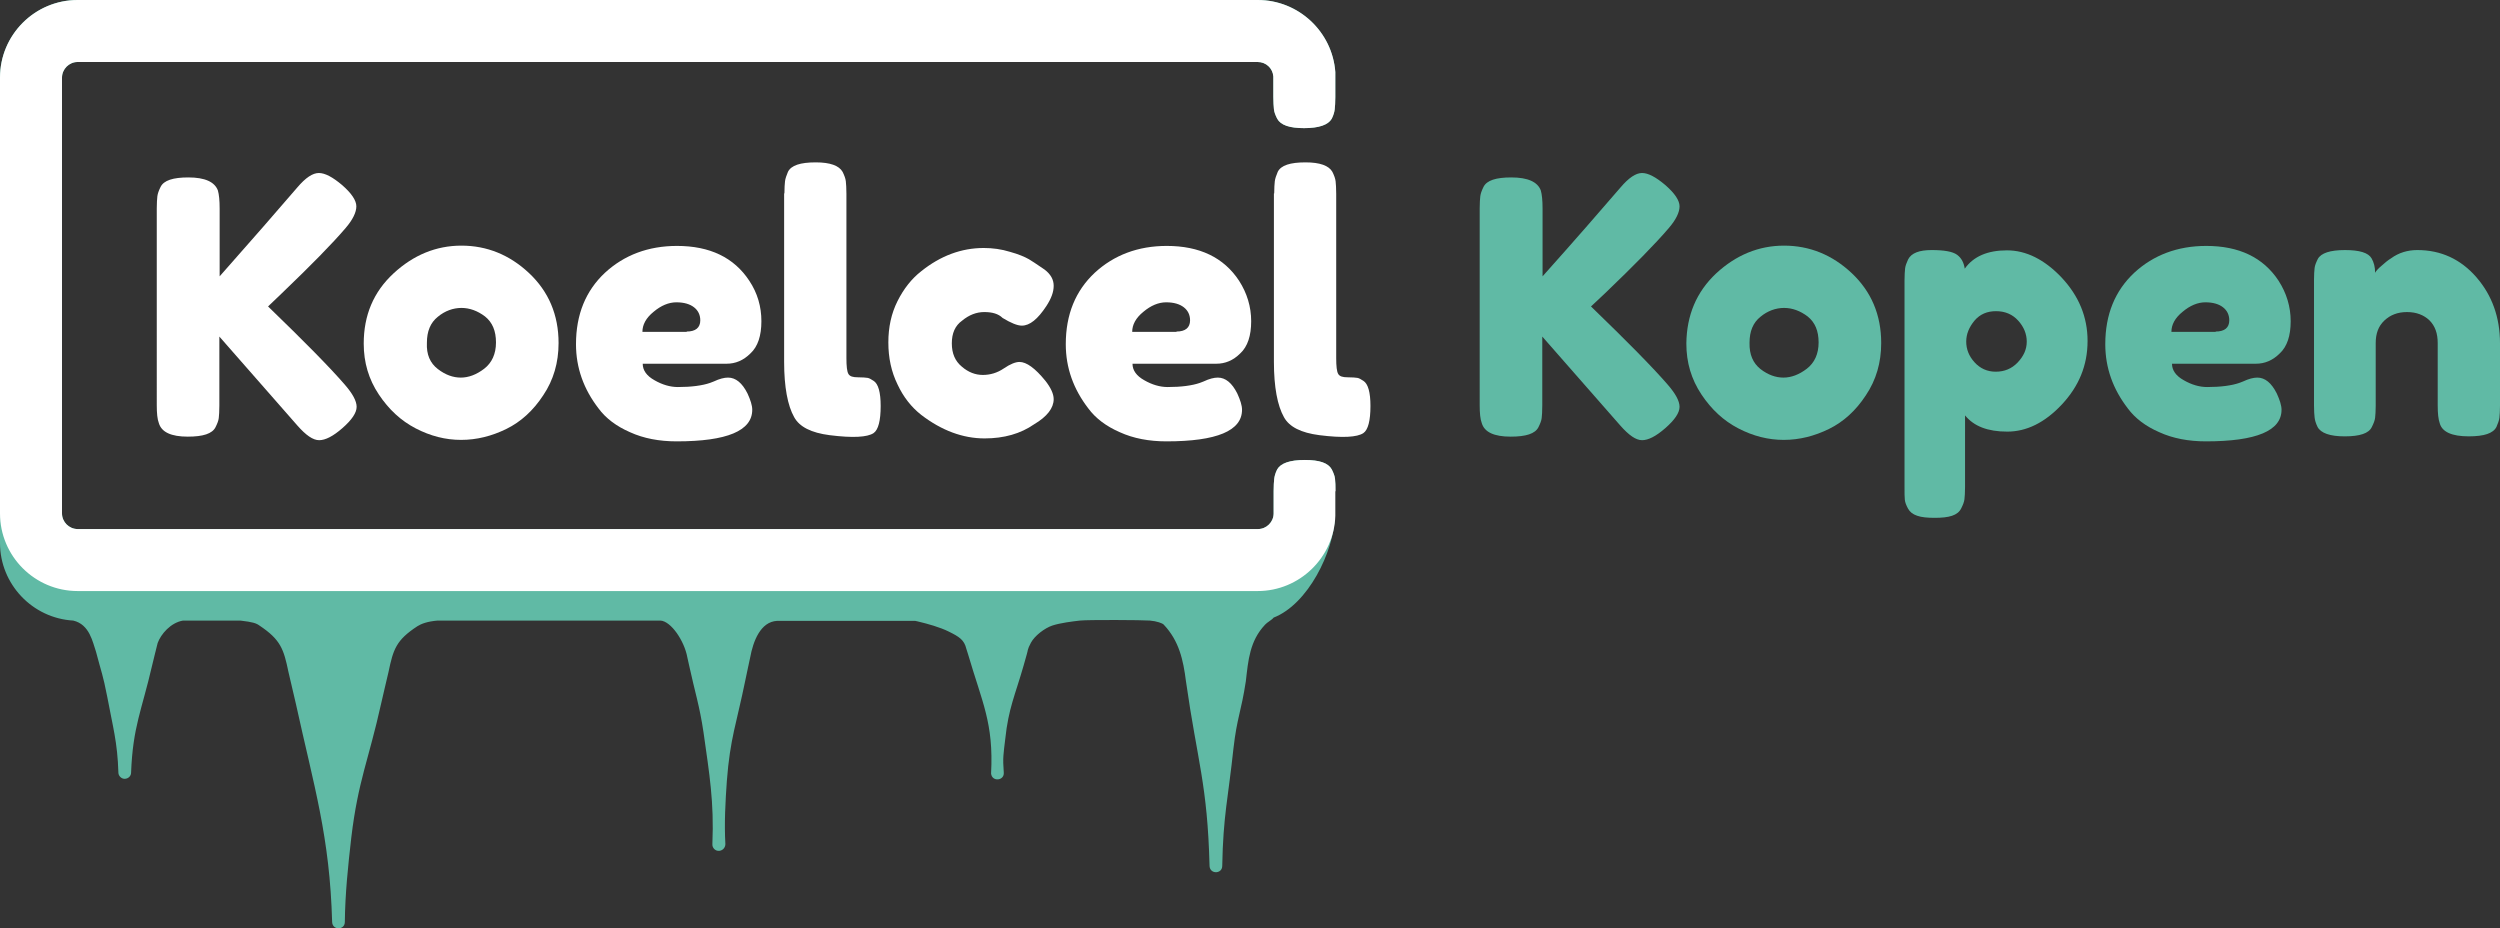
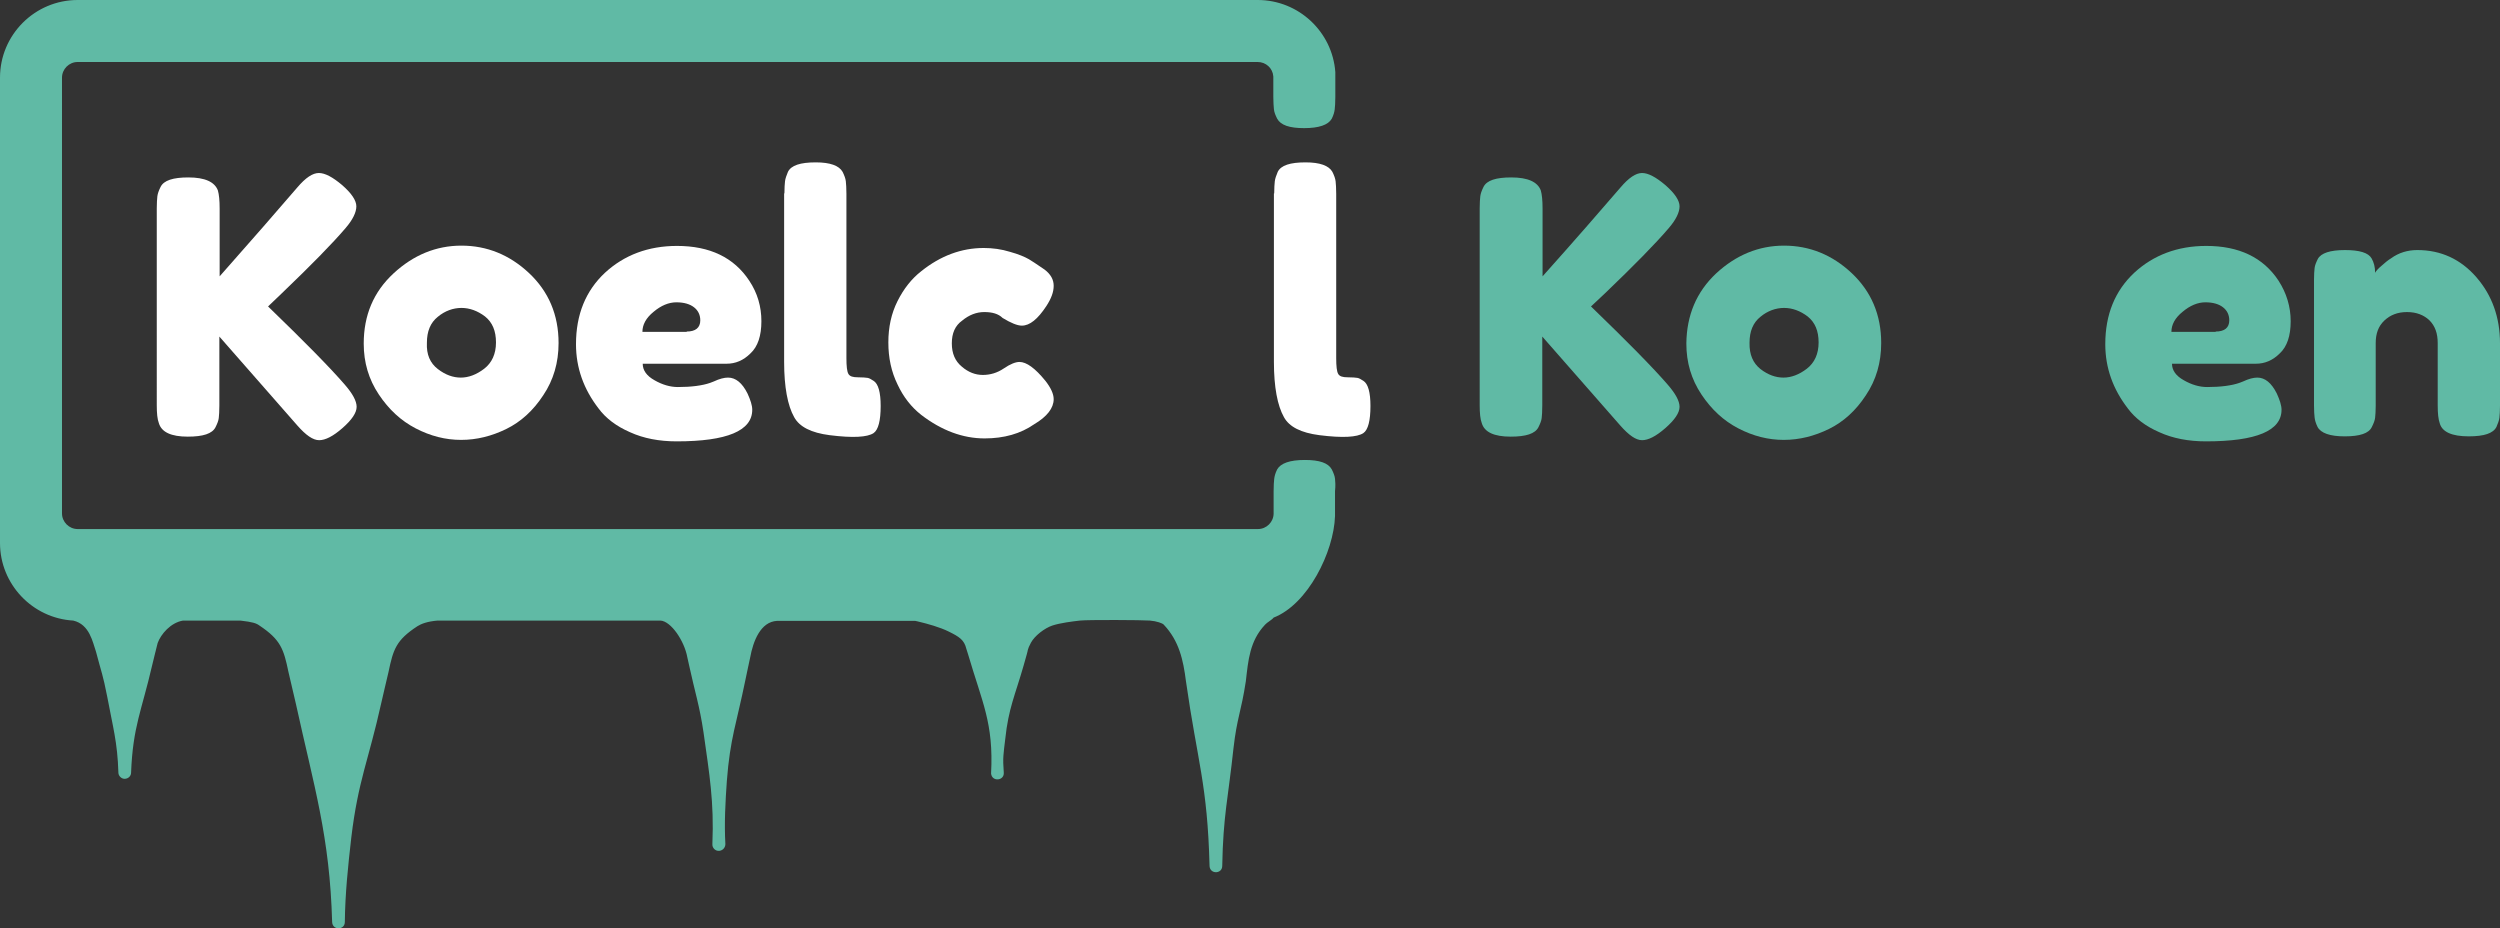
<svg xmlns="http://www.w3.org/2000/svg" version="1.1" id="Laag_1" x="0px" y="0px" viewBox="0 0 846.8 314.5" style="enable-background:new 0 0 846.8 314.5;" xml:space="preserve">
  <rect x="0" y="0" width="846.8" height="314.5" fill="#333333" stroke="none" />
  <style type="text/css">
	.st0{fill:#60BAA5;}
	.st1{fill:#FFFFFF;}
</style>
  <g>
    <path class="st0" d="M452.2,162.2c-0.1-1-0.5-2-1.1-3.2c-1.2-2.2-4.2-3.2-9.1-3.2c-5.1,0-8.2,1.1-9.4,3.2c-0.6,1.2-0.9,2.3-1,3.2   c-0.1,0.9-0.2,2.3-0.2,4.1v3.5h0v4.1c0,2.9-2.4,5.3-5.3,5.3H26.3c-2.9,0-5.3-2.4-5.3-5.3V26.3c0-2.9,2.4-5.3,5.3-5.3H426   c2.8,0,5.1,2.1,5.3,4.9v6.9c0,1.8,0.1,3.2,0.2,4.2s0.5,2,1.1,3.2c1.2,2.2,4.2,3.2,9.1,3.2c5.1,0,8.2-1.1,9.4-3.2   c0.6-1.2,0.9-2.3,1-3.2c0.1-0.9,0.2-2.3,0.2-4.1v-1.5h0v-5.1c0-0.5,0-1,0-1.5v-0.4h0C451.3,10.8,439.9,0,426,0H26.3   C11.8,0,0,11.8,0,26.3v157.6c0,14,11,25.5,24.8,26.3c5.6,1.3,6.6,7.4,7.7,10.5c2,7.6,2.3,7.6,3.8,15.2c1.9,10.2,3.5,15.5,3.8,25.8   c0,1.1,1,2.1,2.1,2.1c1.2,0,2.2-0.9,2.2-2.1c0.6-15.6,3.6-21,7.1-36.2c0.6-2.3,1.3-5.5,1.9-7.7c1.1-3,4.4-6.9,8.6-7.6l19.4,0   c4.3,0.5,5.4,0.9,6.5,1.7c7.2,4.8,8.2,8,9.8,15.7c0.5,2.3,2,8.4,2.5,10.7c6.2,28.3,11.5,45,12.3,74c0.1,2.9,4.3,2.8,4.3,0   c0.1-9.6,1.1-19.1,2.2-28.7c2.3-19.2,5.9-26.3,10.1-45.3c0.5-2.3,2-8.5,2.5-10.7c1.6-7.7,2.6-10.8,9.8-15.5   c1.3-0.8,3.3-1.6,6.8-1.9h75.5c3.6,0.2,8.1,6.9,9.1,12.4l0.6,2.7c1.9,8.8,3.6,13.9,4.9,22.8c2,14.2,3.6,23.5,3,37.8   c-0.1,1.3,1,2.4,2.3,2.3c1.2-0.1,2.1-1.1,2.1-2.3c-0.4-7.1,0-14.3,0.5-21.4c1.1-14.4,3.3-19.6,6.2-33.8c0.4-1.7,1.3-6.4,1.7-8   c1-5.5,3.5-12.1,9.1-12.4H310l0.9,0.2c3.4,0.8,7.6,2,10.4,3.4c3.7,1.8,5.3,2.9,6,5.8c0,0,0.6,1.9,0.6,1.9   c4.8,16.4,8.7,23.3,7.8,40.4c0.3,2.9,4.5,2.5,4.3-0.3c-0.4-5.1-0.1-6.3,0.5-11.4c1.1-10.4,3.3-14.7,6.2-24.8c0,0,1.1-3.9,1.1-3.9   c0.4-1.2,0.1-1.5,1.4-3.9s4.6-4.9,7.2-5.8c2.7-0.9,6.8-1.4,9.4-1.7s21.4-0.2,23.7,0s4.3,0.9,4.7,1.4c5.2,5.5,6.6,12,7.5,19.1   c3.9,27.4,7.3,34.9,8,62.6c0.1,2.9,4.3,2.8,4.3,0c0.3-17,2-22.9,3.8-39.8c1.2-10.5,2.6-12.3,4.2-22.8c0.8-7,1.3-13.6,6.5-19.1   c0.7-0.8,2.3-1.6,2.9-2.4c11.6-4.5,20.4-22.2,20.8-34.4l0,10v-18.4C452.4,164.5,452.3,163.1,452.2,162.2z" />
    <g>
      <path class="st1" d="M90.8,103.8c12.2,11.8,20.9,20.6,26,26.5c2.6,3,4,5.5,4,7.5s-1.6,4.4-4.8,7.2c-3.2,2.8-5.8,4.1-7.9,4.1    s-4.5-1.7-7.4-5L74.3,114v23.4c0,1.9-0.1,3.3-0.2,4.2c-0.1,0.9-0.5,1.9-1.1,3.1c-1.1,2.2-4.2,3.2-9.4,3.2c-5.6,0-8.9-1.5-9.8-4.6    c-0.5-1.3-0.7-3.3-0.7-6.1V70.6c0-1.8,0.1-3.2,0.2-4.1c0.1-0.9,0.5-2,1.1-3.2c1.1-2.2,4.2-3.2,9.4-3.2c5.6,0,8.9,1.5,10,4.4    c0.4,1.4,0.6,3.4,0.6,6.2v22.9C85.2,81.4,94,71.3,100.7,63.5c2.8-3.3,5.2-4.9,7.3-4.9c2.1,0,4.7,1.4,7.9,4.1    c3.2,2.8,4.8,5.2,4.8,7.2s-1.2,4.5-3.6,7.3c-4.6,5.4-11.8,12.7-21.6,22.1L90.8,103.8z" />
      <path class="st1" d="M133.3,92.6c6.7-6.2,14.4-9.4,23-9.4s16.3,3.1,22.9,9.3c6.6,6.2,10,14.1,10,23.7c0,6.6-1.7,12.5-5.2,17.7    c-3.4,5.2-7.6,9-12.5,11.4c-4.9,2.4-10,3.7-15.3,3.7s-10.4-1.3-15.4-3.9c-5-2.6-9.1-6.4-12.5-11.5c-3.4-5.1-5.1-10.8-5.1-17.2    C123.2,106.8,126.5,98.9,133.3,92.6z M148.3,125c2.6,2,5.2,2.9,7.8,2.9s5.3-1,7.9-3c2.6-2,4-5,4-8.9c0-3.9-1.2-6.8-3.7-8.8    c-2.5-1.9-5.2-2.9-8-2.9s-5.6,1-8,3c-2.5,2-3.7,4.9-3.7,8.8C144.4,120.1,145.7,123,148.3,125z" />
      <path class="st1" d="M257.9,108.8c0,4.9-1.2,8.6-3.7,10.9c-2.4,2.4-5.1,3.5-8.1,3.5h-28.4c0,2.2,1.3,4.1,4,5.6    c2.6,1.5,5.3,2.3,7.9,2.3c4.6,0,8.3-0.5,10.9-1.4l1.3-0.5c1.9-0.9,3.5-1.3,4.8-1.3c2.6,0,4.8,1.8,6.6,5.4c1,2.2,1.6,4,1.6,5.5    c0,7.1-8.5,10.7-25.6,10.7c-5.9,0-11.2-1-15.8-3.1c-4.6-2-8.2-4.7-10.7-8.1c-5-6.5-7.6-13.7-7.6-21.7c0-10.1,3.3-18.1,9.8-24.2    c6.5-6,14.7-9.1,24.4-9.1c11.1,0,19.3,3.9,24.5,11.8C256.6,99.3,257.9,103.9,257.9,108.8z M232.6,112.3c3,0,4.6-1.3,4.6-3.8    c0-1.8-0.7-3.3-2.1-4.4c-1.4-1.1-3.4-1.7-6-1.7c-2.6,0-5.2,1.1-7.7,3.2c-2.6,2.1-3.8,4.4-3.8,6.8H232.6z" />
      <path class="st1" d="M265.7,65.5c0-1.8,0.1-3.2,0.2-4.1c0.1-0.9,0.5-2,1-3.2c1.1-2.2,4.2-3.2,9.4-3.2c4.9,0,7.9,1.1,9.1,3.2    c0.6,1.2,1,2.3,1.1,3.2s0.2,2.4,0.2,4.2v55.6c0,2.9,0.2,4.7,0.7,5.5c0.5,0.8,1.5,1.1,3.2,1.1c1.6,0,2.7,0.1,3.3,0.2    c0.6,0.1,1.2,0.5,2,1c1.6,1,2.4,3.9,2.4,8.5c0,5-0.8,8.1-2.4,9.2c-2.1,1.4-7,1.7-14.9,0.7c-6.2-0.8-10.2-2.8-12-6.1    c-2.2-3.9-3.4-10.2-3.4-18.7V65.5z" />
      <path class="st1" d="M322.4,116.3c0,3.4,1.1,6,3.4,7.9c2.2,1.9,4.6,2.8,7.1,2.8c2.5,0,4.9-0.7,7.1-2.2c2.2-1.5,4-2.2,5.3-2.2    c2.4,0,5.3,2.1,8.8,6.4c1.8,2.3,2.8,4.4,2.8,6.2c0,3-2.2,5.9-6.6,8.5c-4.6,3.2-10.2,4.8-16.8,4.8c-7.4,0-14.6-2.7-21.5-8    c-3.3-2.6-6-6-8-10.3c-2.1-4.3-3.1-9-3.1-14.2c0-5.2,1-9.8,3.1-14c2.1-4.2,4.8-7.6,8-10.1c6.6-5.3,13.7-7.9,21.2-7.9    c3,0,6,0.4,8.9,1.3c2.9,0.8,5,1.7,6.4,2.5l1.9,1.2c1.4,1,2.6,1.7,3.4,2.3c2.1,1.6,3.1,3.4,3.1,5.5s-0.8,4.3-2.5,6.9    c-2.9,4.4-5.6,6.6-8.3,6.6c-1.5,0-3.7-0.9-6.5-2.6c-1.4-1.4-3.5-2-6.2-2c-2.7,0-5.2,1-7.5,2.9    C323.5,110.3,322.4,112.9,322.4,116.3z" />
-       <path class="st1" d="M423.8,108.8c0,4.9-1.2,8.6-3.7,10.9c-2.4,2.4-5.1,3.5-8.1,3.5h-28.4c0,2.2,1.3,4.1,4,5.6    c2.6,1.5,5.3,2.3,7.9,2.3c4.6,0,8.3-0.5,10.9-1.4l1.3-0.5c1.9-0.9,3.5-1.3,4.8-1.3c2.6,0,4.8,1.8,6.6,5.4c1,2.2,1.6,4,1.6,5.5    c0,7.1-8.5,10.7-25.6,10.7c-5.9,0-11.2-1-15.8-3.1c-4.6-2-8.2-4.7-10.7-8.1c-5-6.5-7.6-13.7-7.6-21.7c0-10.1,3.3-18.1,9.8-24.2    c6.5-6,14.7-9.1,24.4-9.1c11.1,0,19.3,3.9,24.5,11.8C422.4,99.3,423.8,103.9,423.8,108.8z M398.5,112.3c3,0,4.6-1.3,4.6-3.8    c0-1.8-0.7-3.3-2.1-4.4c-1.4-1.1-3.4-1.7-6-1.7c-2.6,0-5.2,1.1-7.7,3.2c-2.6,2.1-3.8,4.4-3.8,6.8H398.5z" />
      <path class="st1" d="M431.6,65.5c0-1.8,0.1-3.2,0.2-4.1c0.1-0.9,0.5-2,1-3.2c1.1-2.2,4.2-3.2,9.4-3.2c4.9,0,7.9,1.1,9.1,3.2    c0.6,1.2,1,2.3,1.1,3.2s0.2,2.4,0.2,4.2v55.6c0,2.9,0.2,4.7,0.7,5.5c0.5,0.8,1.5,1.1,3.2,1.1c1.6,0,2.7,0.1,3.3,0.2    c0.6,0.1,1.2,0.5,2,1c1.6,1,2.4,3.9,2.4,8.5c0,5-0.8,8.1-2.4,9.2c-2.1,1.4-7,1.7-14.9,0.7c-6.2-0.8-10.2-2.8-12-6.1    c-2.2-3.9-3.4-10.2-3.4-18.7V65.5z" />
      <path class="st0" d="M538.9,103.8c12.2,11.8,20.9,20.6,26,26.5c2.6,3,4,5.5,4,7.5s-1.6,4.4-4.8,7.2c-3.2,2.8-5.8,4.1-7.9,4.1    s-4.5-1.7-7.4-5L522.4,114v23.4c0,1.9-0.1,3.3-0.2,4.2c-0.1,0.9-0.5,1.9-1.1,3.1c-1.1,2.2-4.2,3.2-9.4,3.2c-5.6,0-8.9-1.5-9.8-4.6    c-0.5-1.3-0.7-3.3-0.7-6.1V70.6c0-1.8,0.1-3.2,0.2-4.1c0.1-0.9,0.5-2,1.1-3.2c1.1-2.2,4.2-3.2,9.4-3.2c5.6,0,8.9,1.5,10,4.4    c0.4,1.4,0.6,3.4,0.6,6.2v22.9c10.9-12.2,19.7-22.3,26.4-30.1c2.8-3.3,5.2-4.9,7.3-4.9c2.1,0,4.7,1.4,7.9,4.1    c3.2,2.8,4.8,5.2,4.8,7.2s-1.2,4.5-3.6,7.3c-4.6,5.4-11.8,12.7-21.6,22.1L538.9,103.8z" />
      <path class="st0" d="M581.3,92.6c6.7-6.2,14.4-9.4,23-9.4s16.3,3.1,22.9,9.3c6.6,6.2,10,14.1,10,23.7c0,6.6-1.7,12.5-5.2,17.7    c-3.4,5.2-7.6,9-12.5,11.4c-4.9,2.4-10,3.7-15.3,3.7s-10.4-1.3-15.4-3.9c-5-2.6-9.1-6.4-12.5-11.5c-3.4-5.1-5.1-10.8-5.1-17.2    C571.3,106.8,574.6,98.9,581.3,92.6z M596.3,125c2.6,2,5.2,2.9,7.8,2.9s5.3-1,7.9-3c2.6-2,4-5,4-8.9c0-3.9-1.2-6.8-3.7-8.8    c-2.5-1.9-5.2-2.9-8-2.9s-5.6,1-8,3c-2.5,2-3.7,4.9-3.7,8.8C592.5,120.1,593.8,123,596.3,125z" />
-       <path class="st0" d="M645.1,165.1V95c0-1.8,0.1-3.2,0.2-4.1c0.1-0.9,0.5-1.9,1-3c1.1-2.2,3.8-3.2,8-3.2c4.2,0,7.1,0.5,8.6,1.6    c1.5,1.1,2.3,2.7,2.6,4.7c3-4.2,7.8-6.2,14.3-6.2c6.5,0,12.7,3.1,18.5,9.2c5.8,6.2,8.8,13.3,8.8,21.5c0,8.2-2.9,15.3-8.7,21.5    c-5.8,6.2-12,9.2-18.5,9.2c-6.6,0-11.3-1.8-14.3-5.5V165c0,1.8-0.1,3.2-0.2,4.1c-0.1,0.9-0.5,1.9-1.1,3.1c-0.6,1.2-1.6,2-3.1,2.5    s-3.4,0.7-5.9,0.7c-2.5,0-4.5-0.2-5.9-0.7c-1.5-0.5-2.5-1.3-3.1-2.4c-0.6-1.1-1-2.1-1.1-3C645.1,168.3,645.1,167,645.1,165.1z     M668.8,108.6c-1.8,2.2-2.8,4.5-2.8,7.1c0,2.6,0.9,4.9,2.8,7c1.9,2.1,4.3,3.2,7.2,3.2c2.9,0,5.4-1,7.4-3.1c2-2.1,3.1-4.4,3.1-7.1    c0-2.6-1-5-2.9-7.1c-1.9-2.1-4.4-3.2-7.5-3.2C673.1,105.4,670.7,106.4,668.8,108.6z" />
      <path class="st0" d="M775.9,108.8c0,4.9-1.2,8.6-3.7,10.9c-2.4,2.4-5.1,3.5-8.1,3.5h-28.4c0,2.2,1.3,4.1,4,5.6    c2.6,1.5,5.3,2.3,7.9,2.3c4.6,0,8.3-0.5,10.9-1.4l1.3-0.5c1.9-0.9,3.5-1.3,4.8-1.3c2.6,0,4.8,1.8,6.6,5.4c1,2.2,1.6,4,1.6,5.5    c0,7.1-8.5,10.7-25.6,10.7c-5.9,0-11.2-1-15.8-3.1c-4.6-2-8.2-4.7-10.7-8.1c-5-6.5-7.6-13.7-7.6-21.7c0-10.1,3.3-18.1,9.8-24.2    c6.5-6,14.7-9.1,24.4-9.1c11.1,0,19.3,3.9,24.5,11.8C774.5,99.3,775.9,103.9,775.9,108.8z M750.5,112.3c3,0,4.6-1.3,4.6-3.8    c0-1.8-0.7-3.3-2.1-4.4c-1.4-1.1-3.4-1.7-6-1.7c-2.6,0-5.2,1.1-7.7,3.2c-2.6,2.1-3.8,4.4-3.8,6.8H750.5z" />
      <path class="st0" d="M818.8,84.7c8,0,14.7,3.1,20,9.2c5.3,6.1,8,13.6,8,22.4v21.1c0,1.8-0.1,3.2-0.2,4.1c-0.1,0.9-0.5,1.9-1,3.1    c-1.1,2.2-4.2,3.2-9.4,3.2c-5.7,0-9-1.5-9.8-4.4c-0.5-1.4-0.7-3.4-0.7-6.1v-21.1c0-3.3-0.9-5.8-2.8-7.7c-1.9-1.8-4.4-2.8-7.6-2.8    c-3.2,0-5.7,1-7.7,2.9c-2,1.9-2.9,4.4-2.9,7.6v21.2c0,1.8-0.1,3.2-0.2,4.1c-0.1,0.9-0.5,1.9-1.1,3.1c-1,2.2-4.1,3.2-9.2,3.2    c-5,0-8.1-1.1-9.2-3.2c-0.6-1.2-0.9-2.3-1-3.2c-0.1-0.9-0.2-2.3-0.2-4.1V94.8c0-1.8,0.1-3.1,0.2-4c0.1-0.9,0.5-1.9,1.1-3.1    c1.1-2,4.2-3,9.2-3c4.9,0,7.9,0.9,9,2.8c0.8,1.4,1.2,3,1.2,4.9c0.3-0.6,1-1.4,2.2-2.4c1.1-1,2.2-1.9,3.2-2.5    C812.5,85.6,815.5,84.7,818.8,84.7z" />
    </g>
-     <path class="st1" d="M452.4,166.4c0-1.8-0.1-3.2-0.2-4.2s-0.5-2-1.1-3.2c-1.2-2.2-4.2-3.2-9.1-3.2c-5.1,0-8.2,1.1-9.4,3.2   c-0.6,1.2-0.9,2.3-1,3.2c-0.1,0.9-0.2,2.3-0.2,4.1v3.5h0v4.1c0,2.9-2.4,5.3-5.3,5.3H26.3c-2.9,0-5.3-2.4-5.3-5.3V26.3   c0-2.9,2.4-5.3,5.3-5.3H426c2.8,0,5.1,2.1,5.3,4.9v6.9c0,1.8,0.1,3.2,0.2,4.2s0.5,2,1.1,3.2c1.2,2.2,4.2,3.2,9.1,3.2   c5.1,0,8.2-1.1,9.4-3.2c0.6-1.2,0.9-2.3,1-3.2c0.1-0.9,0.2-2.3,0.2-4.1v-1.5h0v-5.1c0-0.5,0-1,0-1.5v-0.4h0   C451.3,10.8,439.9,0,426,0H26.3C11.8,0,0,11.8,0,26.3v147.6c0,14.5,11.8,26.3,26.3,26.3H426c14.2,0,25.9-11.4,26.3-25.5h0V166.4z" />
  </g>
</svg>